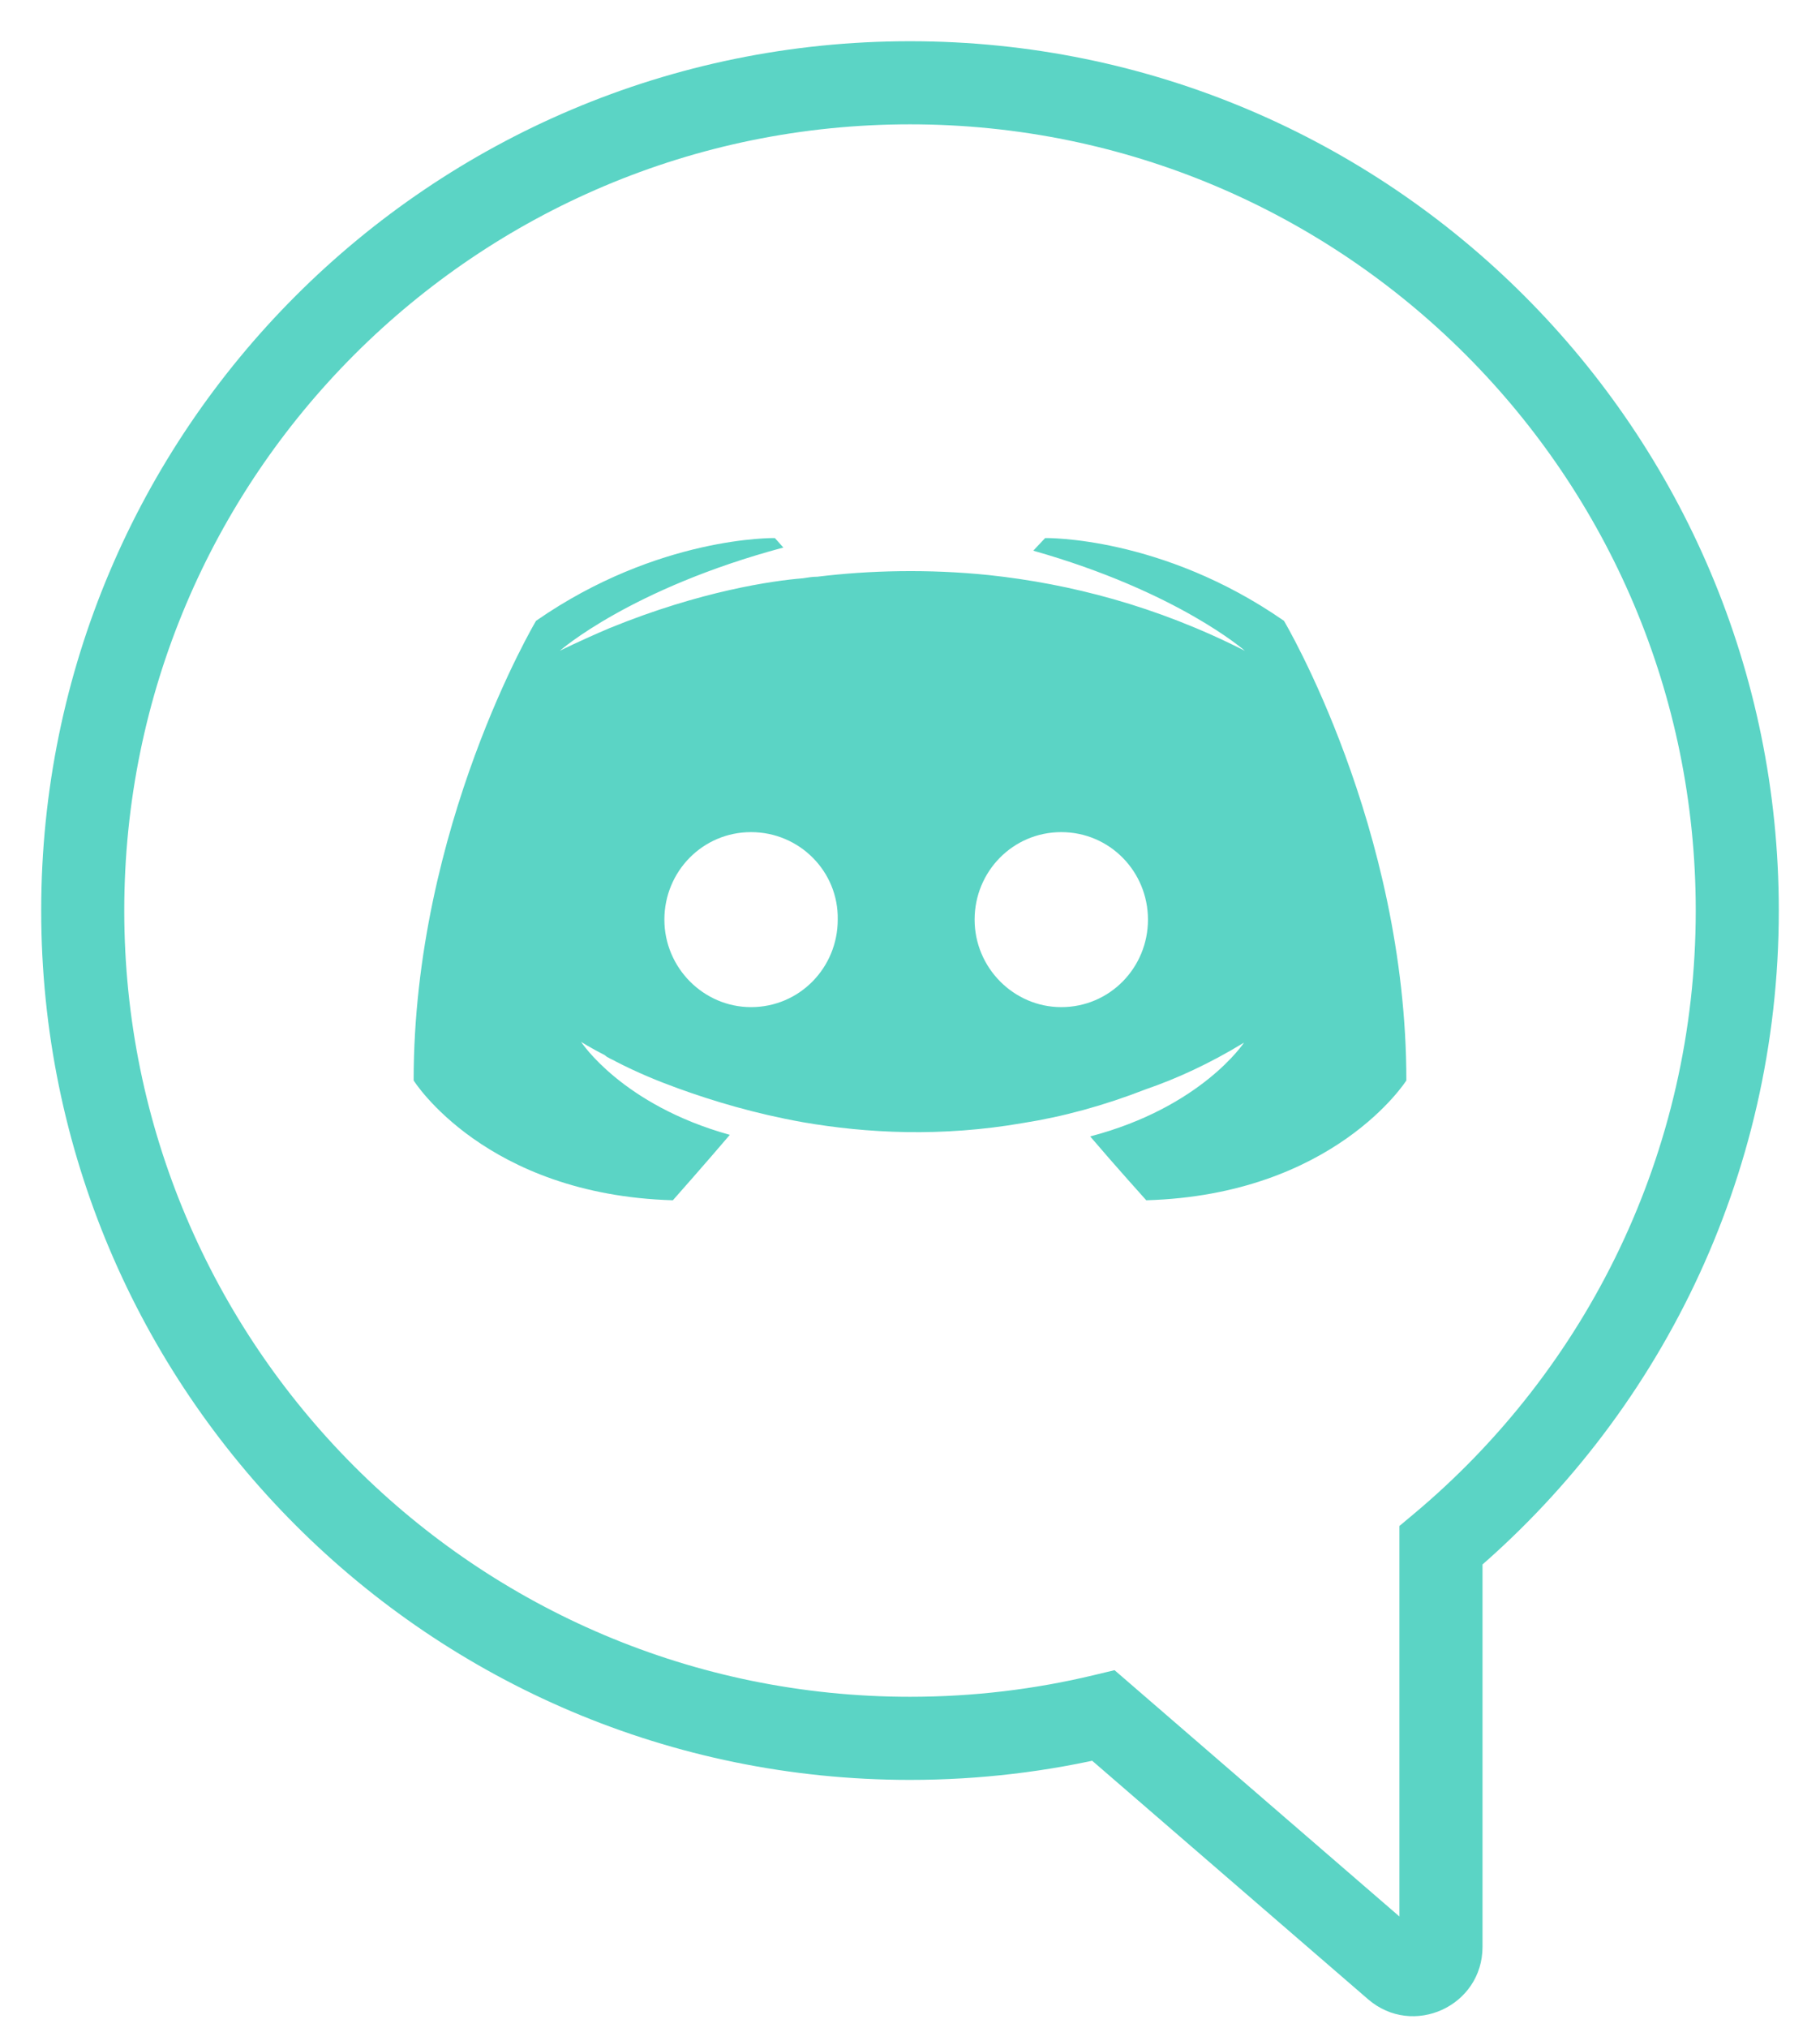
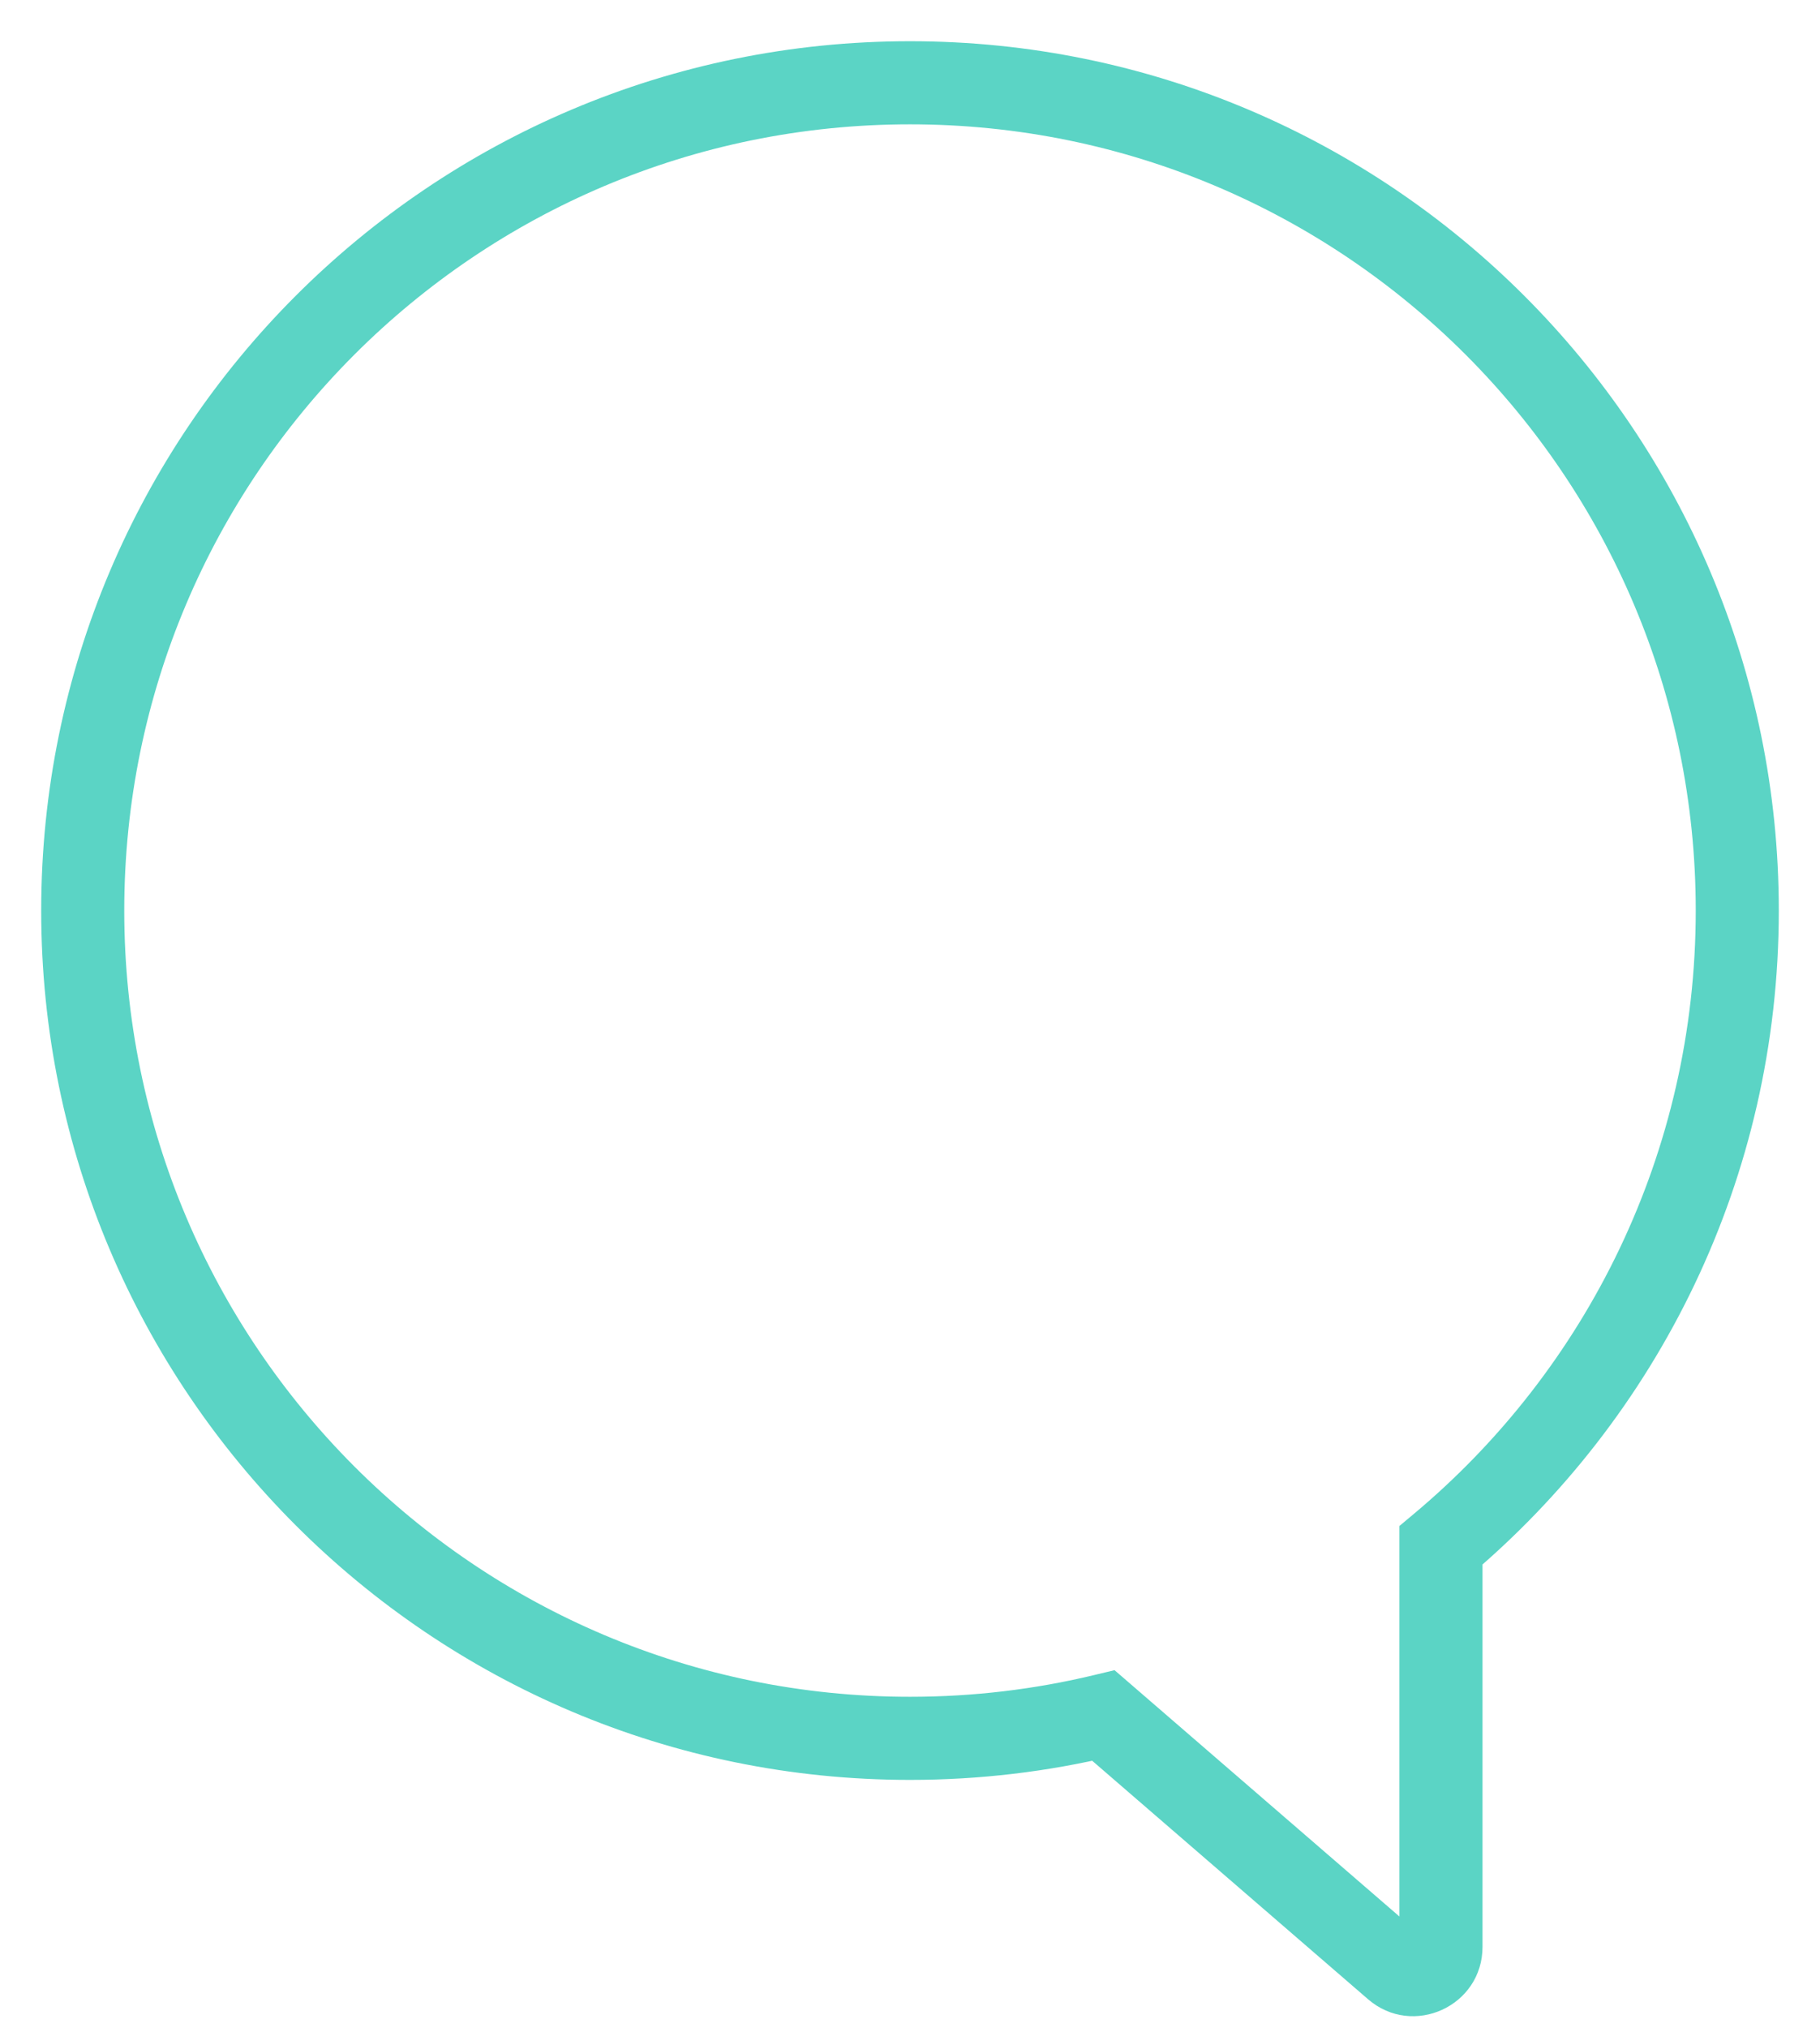
<svg xmlns="http://www.w3.org/2000/svg" width="44" height="49" viewBox="0 0 44 49" fill="none">
  <path d="M34.837 37.337L34.192 36.568L33.832 36.869V37.337H34.837ZM26.678 41.45L27.335 40.69L26.945 40.353L26.444 40.473L26.678 41.45ZM33.729 47.543L33.073 48.303L33.729 47.543ZM40.996 22C40.996 27.85 38.353 33.082 34.192 36.568L35.482 38.107C40.078 34.256 43.004 28.469 43.004 22H40.996ZM22 3.004C32.491 3.004 40.996 11.509 40.996 22H43.004C43.004 10.4 33.6 0.996 22 0.996V3.004ZM3.004 22C3.004 11.509 11.509 3.004 22 3.004V0.996C10.4 0.996 0.996 10.4 0.996 22H3.004ZM22 40.996C11.509 40.996 3.004 32.491 3.004 22H0.996C0.996 33.6 10.4 43.004 22 43.004V40.996ZM26.444 40.473C25.019 40.815 23.532 40.996 22 40.996V43.004C23.69 43.004 25.335 42.804 26.912 42.427L26.444 40.473ZM26.021 42.21L33.073 48.303L34.386 46.783L27.335 40.69L26.021 42.21ZM33.073 48.303C34.157 49.24 35.841 48.47 35.841 47.037H33.832C33.832 46.75 34.169 46.596 34.386 46.783L33.073 48.303ZM35.841 47.037V37.337H33.832V47.037H35.841Z" fill="#5BD4C5" />
-   <path d="M27.712 29C27.712 29 26.973 28.181 26.356 27.457C29.048 26.752 30.075 25.191 30.075 25.191C29.233 25.705 28.431 26.067 27.712 26.314C26.685 26.714 25.699 26.981 24.733 27.133C22.76 27.476 20.952 27.381 19.411 27.114C18.24 26.905 17.233 26.6 16.39 26.295C15.918 26.124 15.404 25.914 14.89 25.648C14.829 25.61 14.767 25.59 14.706 25.552C14.664 25.533 14.644 25.514 14.623 25.495C14.253 25.305 14.048 25.172 14.048 25.172C14.048 25.172 15.034 26.695 17.644 27.419C17.027 28.143 16.267 29 16.267 29C11.726 28.867 10 26.105 10 26.105C10 19.971 12.959 15 12.959 15C15.918 12.943 18.733 13 18.733 13L18.938 13.229C15.24 14.219 13.534 15.724 13.534 15.724C13.534 15.724 13.986 15.495 14.747 15.172C16.945 14.276 18.692 14.029 19.411 13.972C19.534 13.953 19.637 13.934 19.76 13.934C21.014 13.781 22.431 13.743 23.911 13.895C25.863 14.105 27.959 14.638 30.096 15.724C30.096 15.724 28.473 14.295 24.98 13.305L25.267 13C25.267 13 28.082 12.943 31.041 15C31.041 15 34 19.971 34 26.105C34 26.105 32.253 28.867 27.712 29ZM18.157 20.105C16.986 20.105 16.062 21.057 16.062 22.219C16.062 23.381 17.007 24.333 18.157 24.333C19.329 24.333 20.253 23.381 20.253 22.219C20.274 21.057 19.329 20.105 18.157 20.105ZM25.657 20.105C24.486 20.105 23.562 21.057 23.562 22.219C23.562 23.381 24.507 24.333 25.657 24.333C26.829 24.333 27.753 23.381 27.753 22.219C27.753 21.057 26.829 20.105 25.657 20.105Z" fill="#5BD4C5" />
</svg>